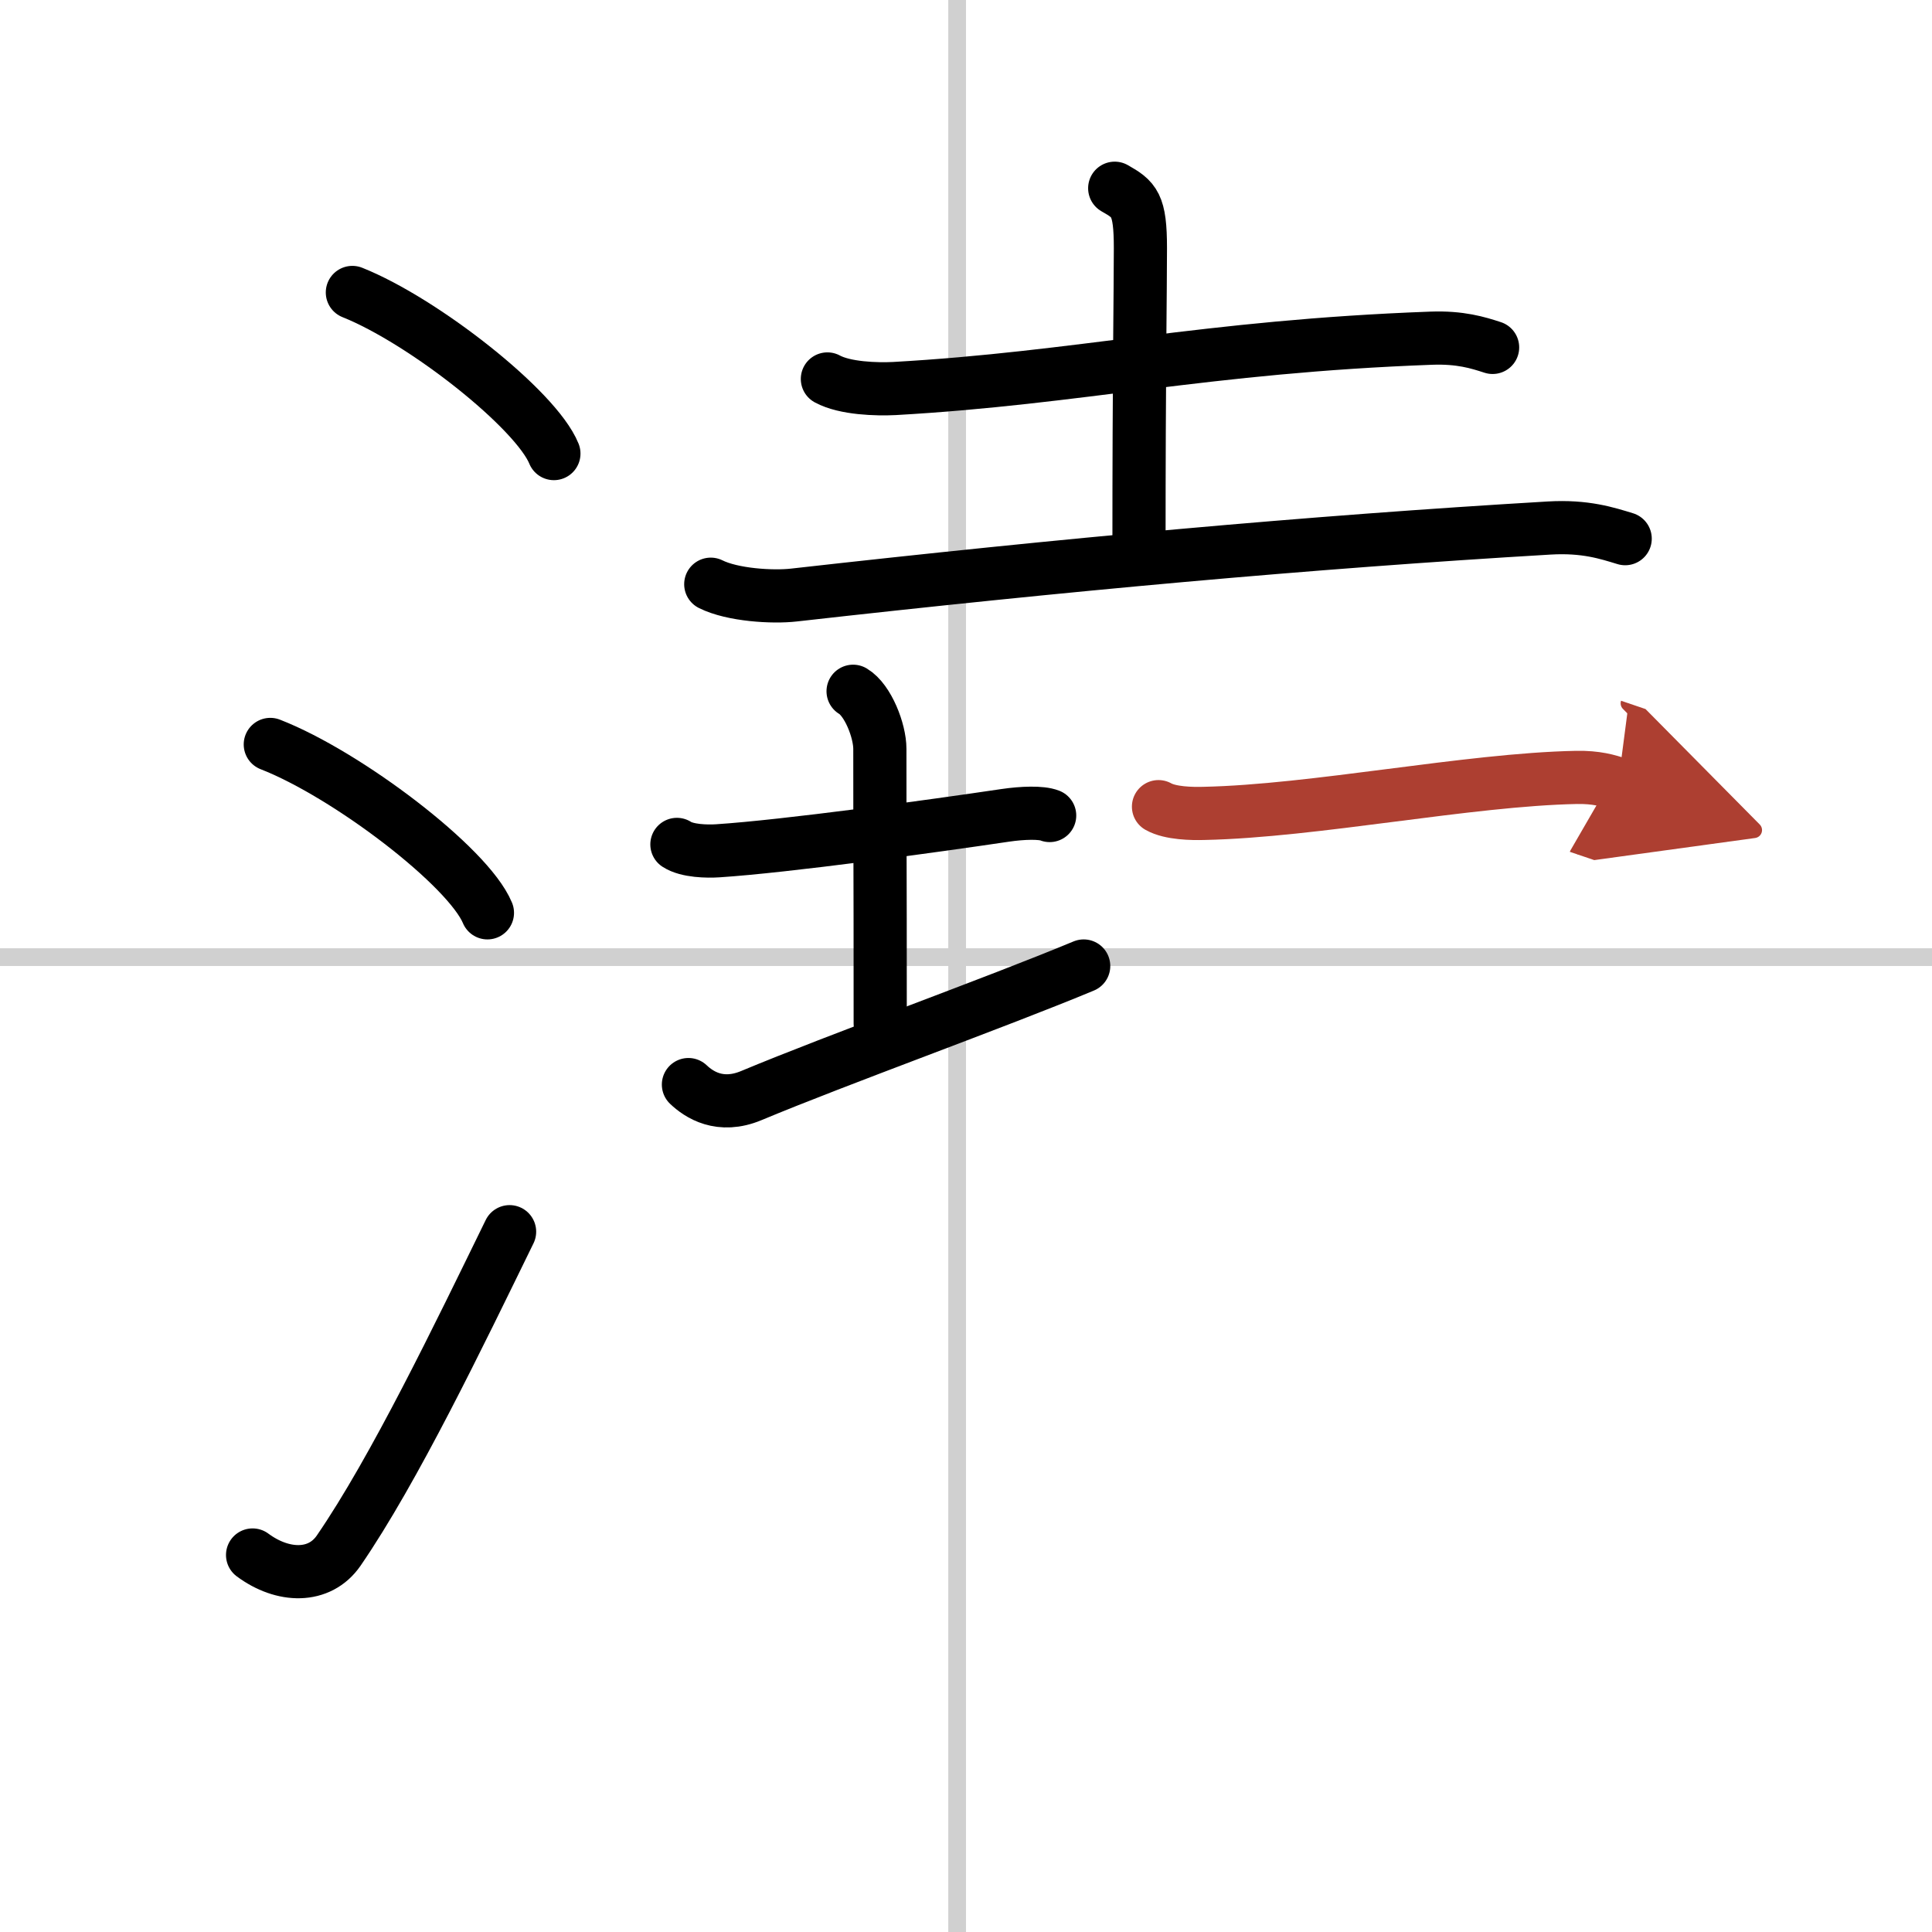
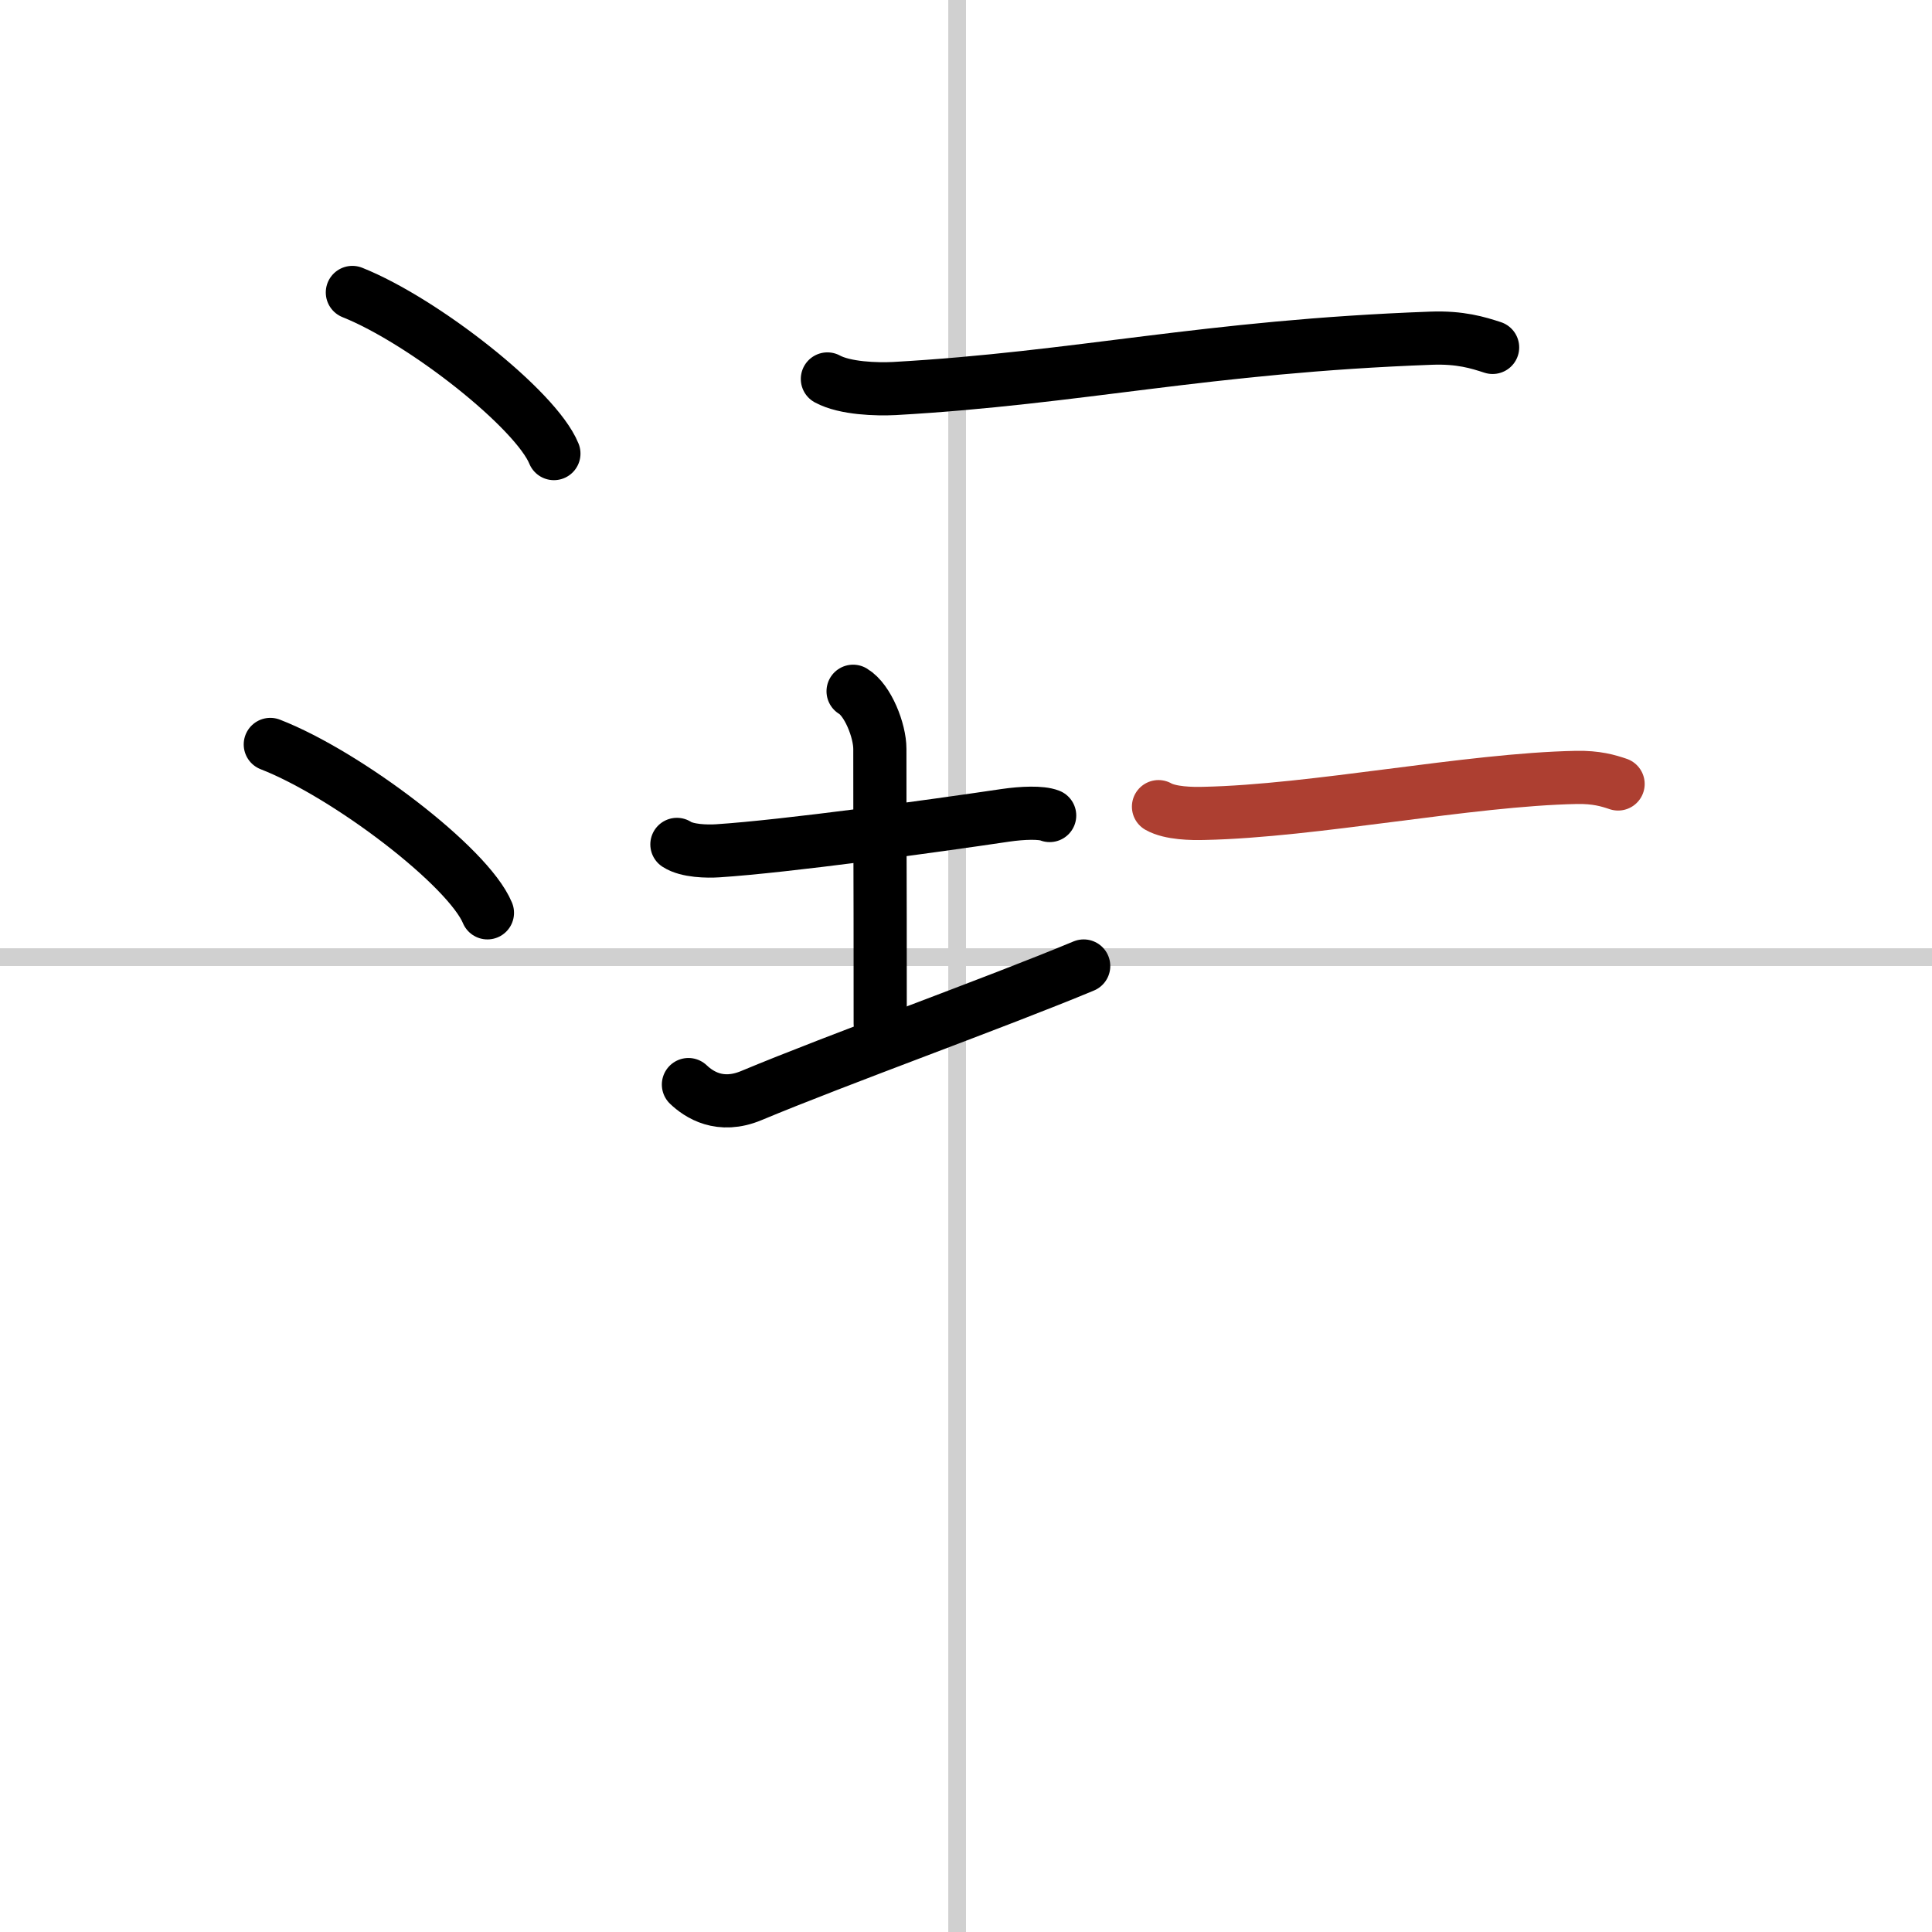
<svg xmlns="http://www.w3.org/2000/svg" width="400" height="400" viewBox="0 0 109 109">
  <defs>
    <marker id="a" markerWidth="4" orient="auto" refX="1" refY="5" viewBox="0 0 10 10">
-       <polyline points="0 0 10 5 0 10 1 5" fill="#ad3f31" stroke="#ad3f31" />
-     </marker>
+       </marker>
  </defs>
  <g fill="none" stroke="#000" stroke-linecap="round" stroke-linejoin="round" stroke-width="3">
-     <rect width="100%" height="100%" fill="#fff" stroke="#fff" />
    <line x1="54" x2="54" y2="109" stroke="#d0d0d0" stroke-width="1" />
    <line x2="109" y1="54" y2="54" stroke="#d0d0d0" stroke-width="1" />
    <path d="m19.88 16.5c4.01 1.6 10.36 6.6 11.37 9.09" />
    <path d="m15.25 42c4.32 1.68 11.17 6.89 12.25 9.5" />
-     <path d="m14.25 87.73c1.71 1.27 3.78 1.32 4.86-0.25 3.14-4.57 6.79-12.16 9.64-17.99" />
    <path d="m46.68 21.38c0.99 0.54 2.79 0.59 3.78 0.54 10.45-0.59 17.51-2.37 30.29-2.84 1.64-0.06 2.63 0.25 3.46 0.52" />
-     <path d="m62.89 10.62c1.11 0.63 1.45 0.9 1.45 3.38 0 2.4-0.08 7-0.08 16.96" />
-     <path d="m40.1 32.96c1.22 0.61 3.48 0.75 4.7 0.61 15.18-1.71 29.03-2.98 42.6-3.78 2.04-0.12 3.27 0.29 4.29 0.6" />
    <path d="m38.19 47.64c0.58 0.38 1.72 0.4 2.31 0.36 3.84-0.25 12.11-1.39 16.22-2 0.96-0.14 2.02-0.18 2.5 0.01" />
    <path d="m48.13 39c0.84 0.5 1.51 2.23 1.51 3.25 0 7.25 0.02 4.75 0.02 15.5" />
    <path d="m38.84 61.19c0.59 0.56 1.78 1.36 3.55 0.62 4.93-2.06 13.81-5.25 18.75-7.31" />
    <path d="m65.36 45.51c0.67 0.38 1.9 0.4 2.57 0.38 6.23-0.13 14.91-1.91 21.01-2.03 1.12-0.02 1.79 0.18 2.35 0.37" marker-end="url(#a)" stroke="#ad3f31" />
  </g>
</svg>